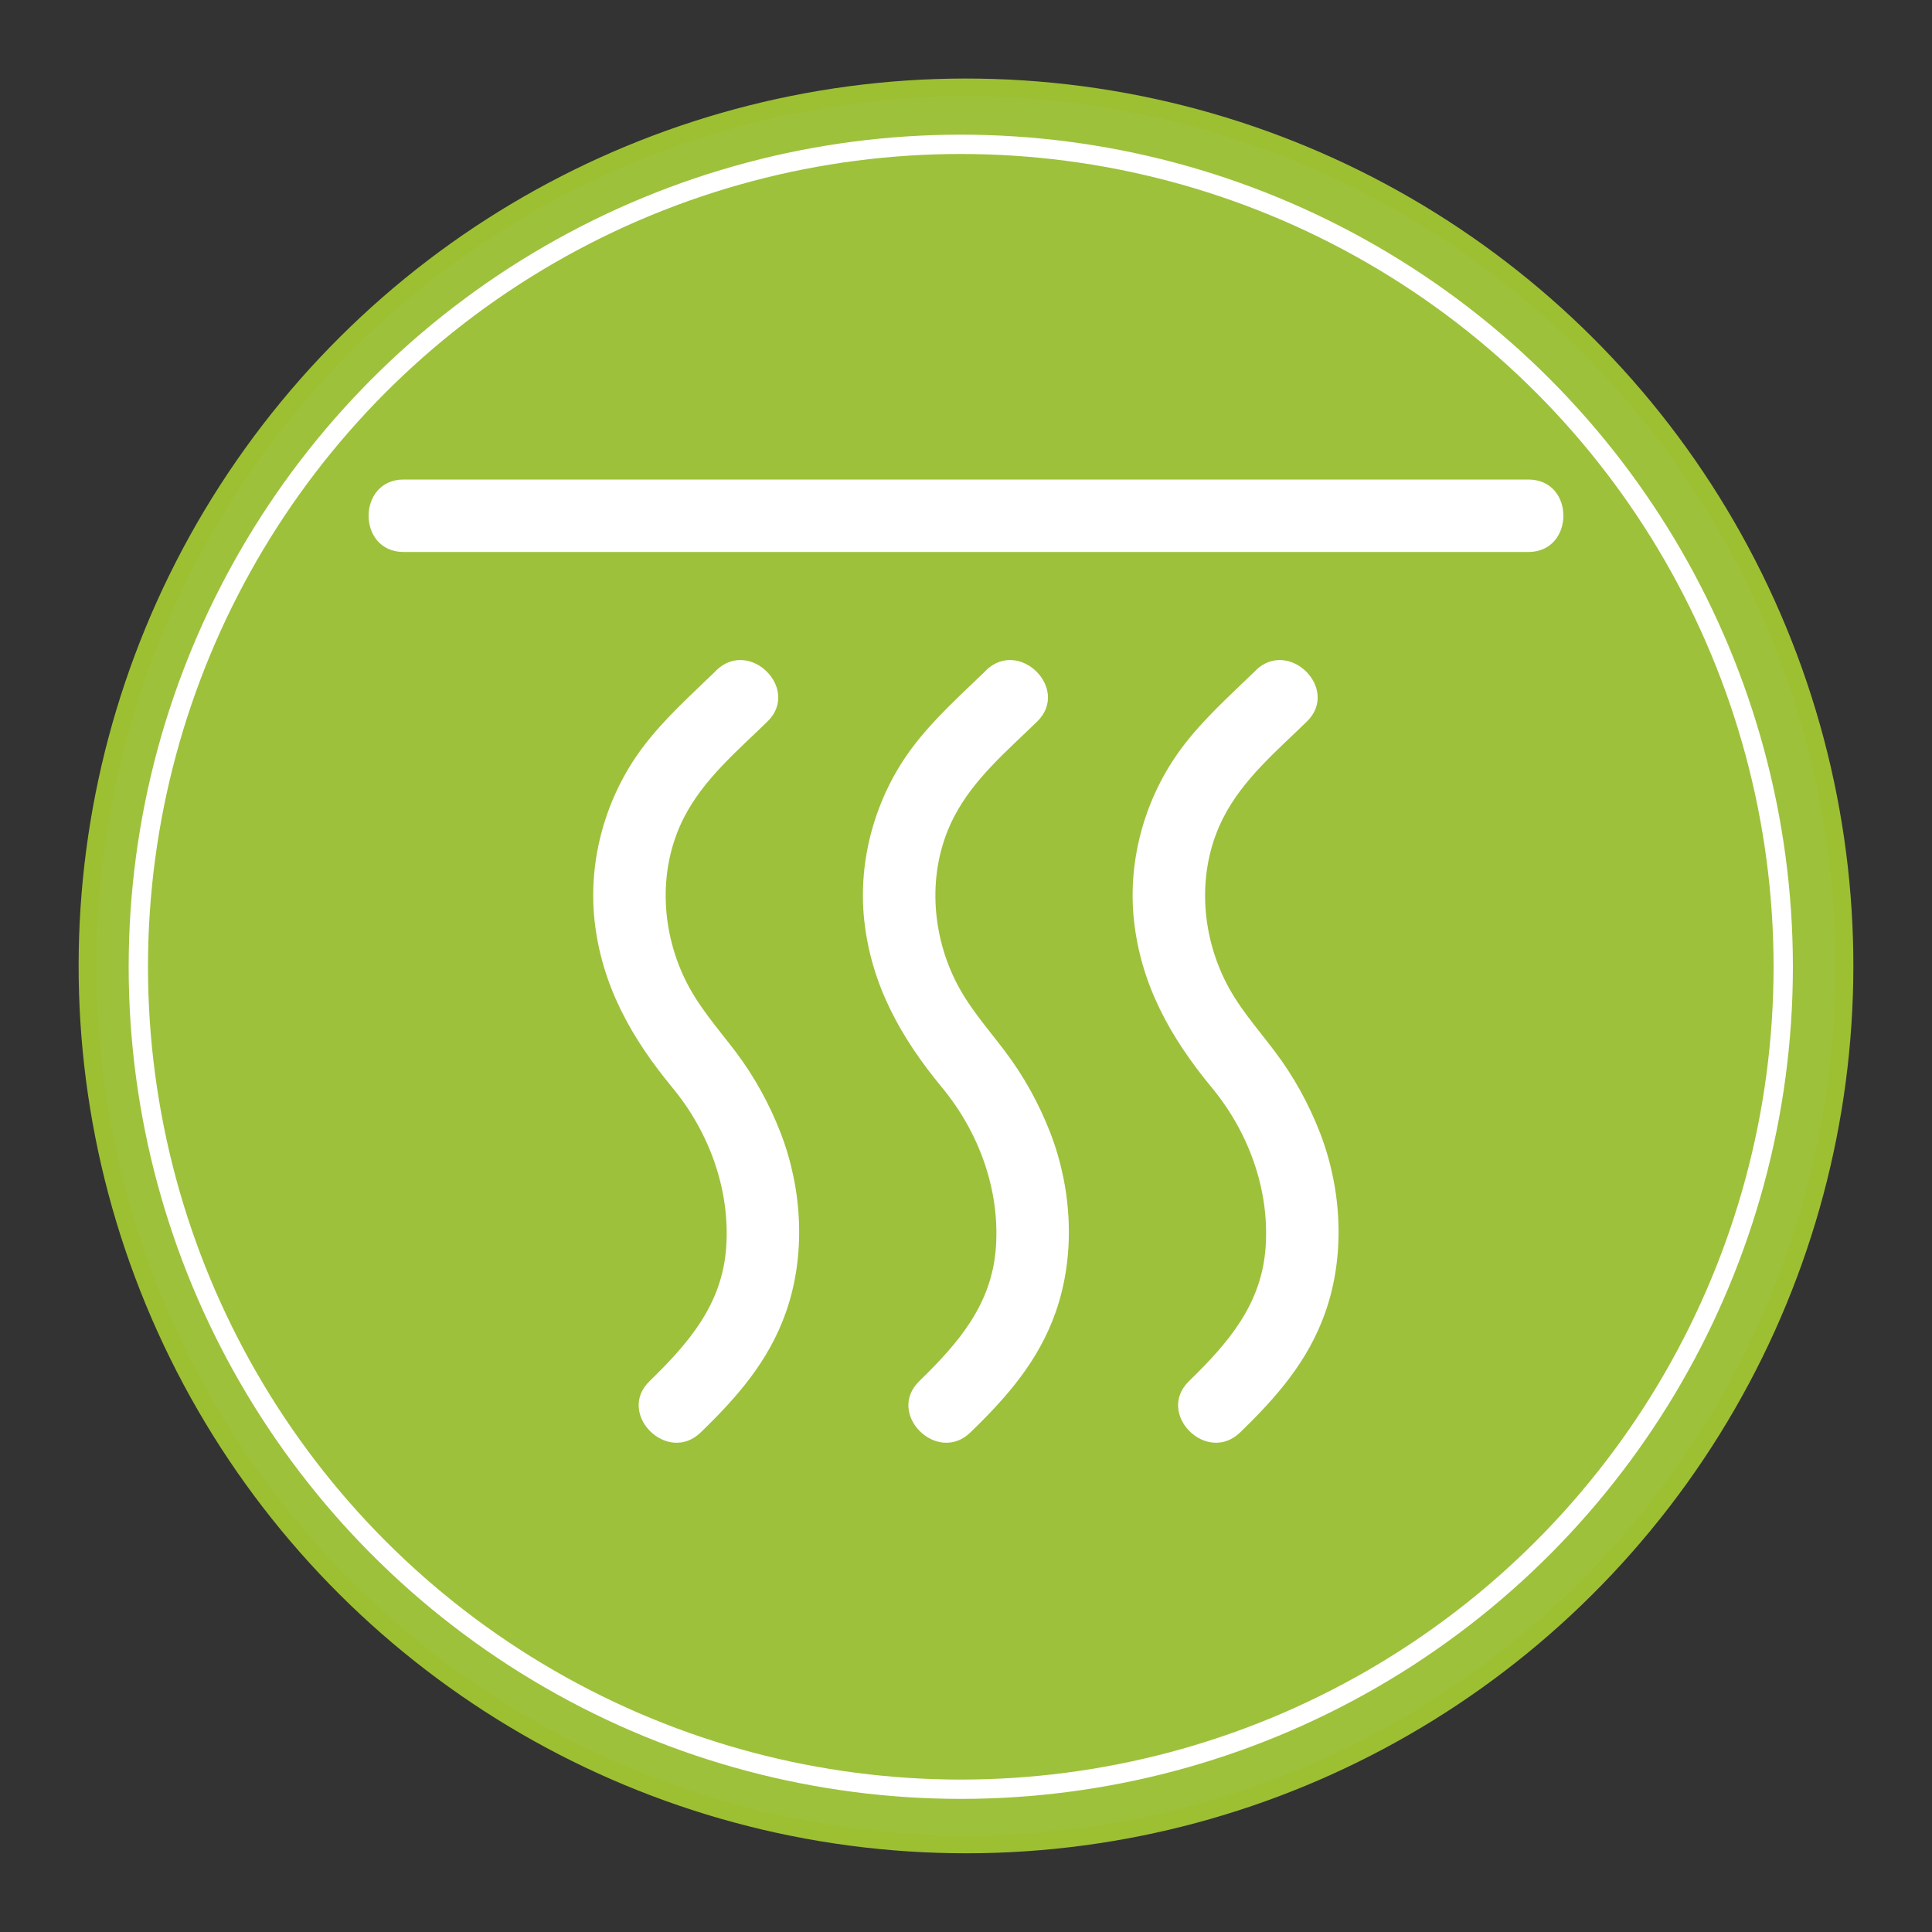
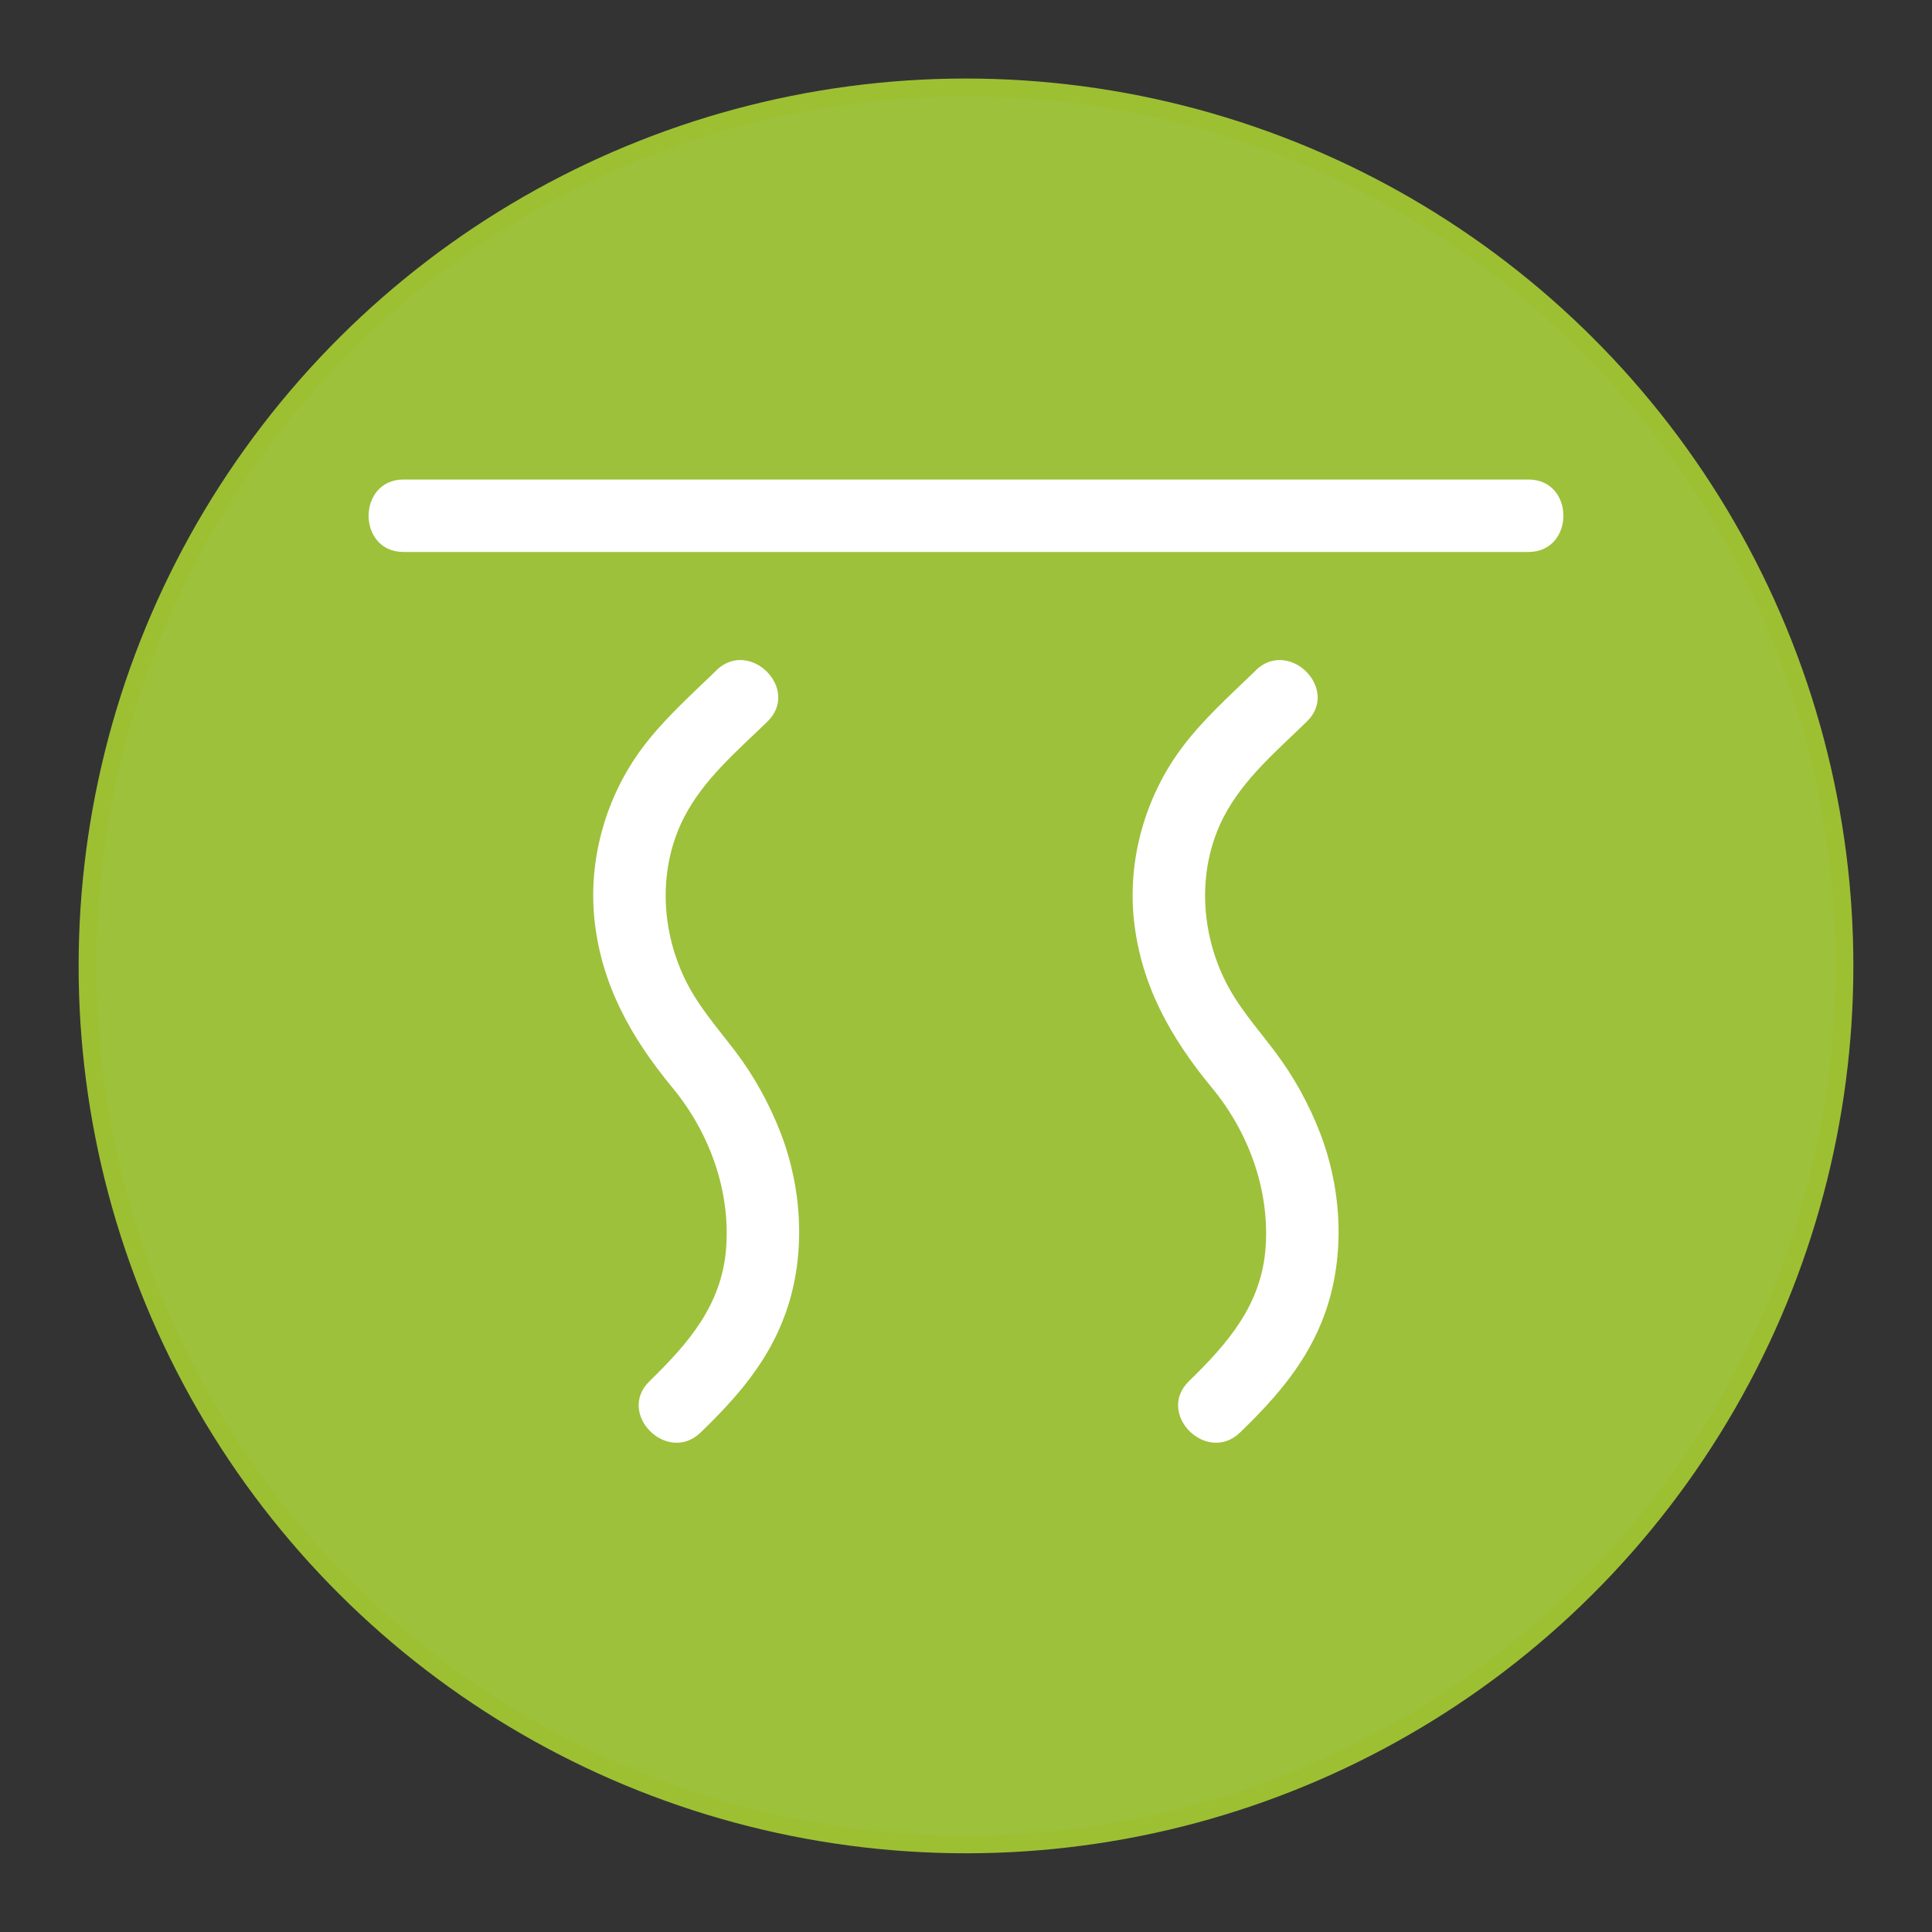
<svg xmlns="http://www.w3.org/2000/svg" viewBox="0 0 100 100">
  <rect x="0" y="0" width="100" height="100" fill="#333333" stroke="none" />
  <defs>
    <style>
      .cls-1 {
        fill: #fff;
      }

      .cls-2 {
        fill: #9dc033;
      }

      .cls-3 {
        stroke: #fff;
        stroke-miterlimit: 10;
      }

      .cls-3, .cls-4, .cls-5 {
        fill: none;
      }

      .cls-6 {
        clip-path: url(#clippath);
      }

      .cls-7 {
        fill: #9dc13b;
      }

      .cls-5 {
        stroke: #9dc033;
        stroke-width: 1.86px;
      }
    </style>
    <clipPath id="clippath">
-       <path class="cls-4" d="m5,50c0,24.7,19.9,44.75,44.54,45h.91c24.64-.24,44.54-20.3,44.54-45S74.85,5,50,5,5,25.15,5,50" />
-     </clipPath>
+       </clipPath>
  </defs>
  <g id="Calque_1" data-name="Calque 1">
    <g>
      <path class="cls-2" d="m50,95c24.85,0,45-20.15,45-45S74.85,5,50,5,5,25.15,5,50s20.15,45,45,45" />
      <g class="cls-6">
        <path class="cls-1" d="m50,8.87c22.68,0,41.13,18.45,41.13,41.13s-18.45,41.13-41.13,41.13S8.87,72.68,8.87,50,27.32,8.87,50,8.87m0-3.87C25.15,5,5,25.15,5,50s20.15,45,45,45,45-20.15,45-45S74.85,5,50,5" />
        <path class="cls-1" d="m51.82,33.9c.42-.05.85.02,1.24.19.37.17.71.45.95.81.32.49.44,1.05.36,1.59-.07.54-.33,1.05-.76,1.42-.43.45-.85.9-1.23,1.37-.39.47-.75.97-1.06,1.51-.33.56-.62,1.21-.86,1.98-.24.77-.43,1.67-.55,2.73h0s0,.04,0,.04c-.01,1.94.33,3.45.85,4.75.52,1.31,1.23,2.41,1.95,3.53h0s.06.09.06.09h0c.8,1.24,1.61,2.5,2.19,4.08.56,1.51.91,3.31.83,5.65h0v.33s-.01,0-.01,0c-.06,1.28-.24,2.39-.5,3.37-.26.99-.61,1.85-1.02,2.63-.79,1.51-1.75,2.6-2.71,3.67v.02h-.01c-.42.46-.99.72-1.57.76-.58.03-1.19-.15-1.66-.58h-.01c-.47-.43-.72-1-.75-1.58-.04-.58.15-1.19.57-1.66h.01s0-.01,0-.01c.38-.43.75-.86,1.11-1.31.35-.45.68-.92.95-1.45.27-.5.49-1.07.67-1.73.17-.67.29-1.44.33-2.34v-.12c.07-1.73-.19-3.06-.62-4.19h0c-.44-1.16-1.06-2.12-1.68-3.07h0s0-.01,0-.01c-.91-1.4-1.81-2.79-2.47-4.49-.67-1.71-1.11-3.73-1.09-6.37h0v-.08h0v-.15s0-.02,0-.02v-.11s0,0,0,0v-.14s.01-.01.01-.01c.16-1.39.43-2.6.77-3.66.34-1.06.77-1.99,1.24-2.81.46-.8.95-1.48,1.45-2.1.5-.62,1.02-1.17,1.53-1.71.09-.1.18-.2.28-.28.1-.09.22-.17.33-.24.13-.08.28-.14.43-.19h0c.15-.05.3-.08.45-.1m-14.35,0c.42-.05.85.02,1.24.19h0c.37.17.71.45.95.81.32.48.44,1.05.36,1.59-.07.54-.33,1.05-.76,1.42-.42.45-.85.9-1.23,1.37-.39.47-.75.97-1.06,1.51-.33.56-.61,1.21-.86,1.98-.24.77-.43,1.67-.55,2.73h0s0,.04,0,.04c-.01,1.94.33,3.45.85,4.75.52,1.31,1.23,2.41,1.95,3.53h0s.06.09.06.09h0c.8,1.24,1.61,2.5,2.2,4.08.56,1.51.9,3.31.83,5.65h0l-.02.33h0c-.06,1.28-.24,2.4-.5,3.38-.27.99-.62,1.85-1.02,2.63-.8,1.51-1.75,2.6-2.71,3.67v.02c-.43.46-1,.72-1.58.76-.58.03-1.19-.15-1.66-.58-.47-.42-.74-.99-.77-1.58-.04-.58.15-1.19.57-1.66.38-.43.77-.87,1.12-1.33.35-.45.68-.92.95-1.45.26-.5.49-1.07.67-1.73.17-.67.29-1.44.33-2.34v-.12c.07-1.72-.2-3.06-.63-4.19-.44-1.16-1.06-2.12-1.68-3.07h0c-.91-1.41-1.81-2.8-2.47-4.51-.67-1.71-1.11-3.73-1.09-6.37v-.08h0v-.15s0-.02,0-.02v-.11s.01,0,.01,0h0v-.14s.01-.01.01-.01c.16-1.39.42-2.6.77-3.66.34-1.06.76-1.99,1.24-2.81.46-.8.95-1.48,1.45-2.1.5-.62,1.02-1.17,1.53-1.71.09-.1.18-.2.28-.28.1-.09.22-.17.34-.24.13-.08.28-.14.42-.19h0c.15-.05.3-.08.45-.1m28.73.31c.72-.09,1.47.23,1.9.87.56.85.4,1.96-.35,2.61-.86.91-1.71,1.84-2.35,2.95-.67,1.17-1.21,2.67-1.45,4.83v.05s0,0,0,0c-.03,3.99,1.39,6.22,2.85,8.47l.06.09c1.59,2.45,3.19,4.96,2.96,9.87h0c-.12,2.52-.69,4.37-1.48,5.88-.78,1.48-1.72,2.55-2.66,3.61-.72.82-1.98.9-2.8.17-.82-.72-.89-1.98-.17-2.8.77-.88,1.55-1.76,2.12-2.83.55-1.05.95-2.36,1.03-4.21.17-3.67-1.11-5.64-2.35-7.57h0c-1.79-2.78-3.56-5.5-3.51-10.71v-.15s.01-.16.01-.16c0-.05,0-.11.01-.16.32-2.75,1.04-4.74,1.97-6.35.9-1.57,1.92-2.67,2.94-3.76.15-.18.33-.33.54-.45.24-.14.5-.22.76-.25m-44.51-5.03c-.64,0-1.21-.26-1.63-.67h0c-.42-.42-.67-.99-.67-1.63s.26-1.21.67-1.63c.42-.42.99-.67,1.63-.67h57.73c.64,0,1.21.26,1.63.67h0c.41.42.67,1,.67,1.63s-.26,1.21-.67,1.63h0c-.41.42-.99.68-1.63.68H21.69Zm38.28,16.32v-.04m0-.1v-.04m3.96.22h0m-18.31-.02v-.05m-14.35.05v-.05m34.88-11.55c.42-.05.86.02,1.24.19.37.17.71.45.95.81h0c.32.49.44,1.05.37,1.59-.07.54-.33,1.05-.76,1.42-.43.45-.85.9-1.23,1.37-.39.47-.75.97-1.06,1.51-.33.56-.62,1.21-.86,1.98-.24.77-.43,1.67-.55,2.73h0s0,.04,0,.04c-.01,1.94.33,3.45.85,4.75.52,1.31,1.23,2.41,1.95,3.53h0s.06.09.06.09h0c.8,1.24,1.62,2.5,2.19,4.08.56,1.51.91,3.31.83,5.65h0l-.02.33h0c-.06,1.28-.24,2.4-.5,3.38h0c-.27.99-.62,1.85-1.02,2.63-.79,1.51-1.75,2.6-2.71,3.67v.02c-.43.46-1,.72-1.58.76-.58.03-1.19-.15-1.66-.58-.47-.42-.74-.99-.77-1.58-.04-.58.15-1.19.57-1.66.38-.43.76-.86,1.12-1.33.35-.45.68-.93.95-1.45h0c.26-.5.49-1.07.66-1.74.92-3.54-.04-6.75-1.96-9.7h0s-.07-.09-.07-.09v-.02c-1.8-2.78-3.55-5.55-3.51-10.79h0v-.08h0v-.08h0s0-.01,0-.01v-.16s.01-.08.01-.08h0s0-.09,0-.09h0c.16-1.4.42-2.61.76-3.67.35-1.06.77-1.98,1.24-2.81.46-.8.95-1.48,1.45-2.1.5-.62,1.02-1.17,1.53-1.71.08-.1.18-.2.28-.28.1-.09.22-.17.34-.24.13-.08.28-.14.42-.19h0c.15-.05.3-.08.45-.1" />
      </g>
      <circle class="cls-5" cx="50" cy="50" r="45" transform="translate(-4.68 94.83) rotate(-84.35)" />
    </g>
  </g>
  <g id="Calque_2" data-name="Calque 2">
    <g>
      <circle class="cls-7" cx="50" cy="50" r="45" />
-       <circle class="cls-3" cx="49.73" cy="50.04" r="42.57" />
    </g>
    <path class="cls-1" d="m20.89,28.57h58.22c2.41,0,2.42-3.75,0-3.75H20.89c-2.41,0-2.42,3.75,0,3.75h0Z" />
    <g>
-       <path class="cls-1" d="m51.04,34.7c-1.33,1.29-2.73,2.53-3.84,4.02-1.88,2.52-2.8,5.76-2.47,8.89.36,3.37,1.9,6.1,4.02,8.67,1.9,2.29,3,5.26,2.8,8.25s-1.95,4.99-3.97,6.96c-1.73,1.68.92,4.33,2.65,2.65,1.89-1.83,3.52-3.69,4.41-6.22,1.04-2.96.85-6.36-.27-9.27-.59-1.52-1.36-2.92-2.34-4.22s-1.96-2.37-2.64-3.8c-1.24-2.6-1.35-5.74-.02-8.33,1.02-1.98,2.74-3.42,4.31-4.95,1.73-1.68-.92-4.33-2.65-2.65h0Z" />
      <path class="cls-1" d="m37.08,34.7c-1.33,1.29-2.73,2.53-3.84,4.02-1.88,2.52-2.8,5.76-2.47,8.89.36,3.37,1.9,6.1,4.02,8.67,1.9,2.29,3,5.26,2.8,8.25s-1.95,4.99-3.97,6.96c-1.73,1.68.92,4.33,2.65,2.65,1.89-1.83,3.52-3.69,4.41-6.22,1.04-2.96.85-6.36-.27-9.27-.59-1.52-1.36-2.92-2.34-4.22-.95-1.25-1.96-2.37-2.64-3.8-1.24-2.6-1.35-5.74-.02-8.33,1.02-1.98,2.74-3.42,4.31-4.95,1.73-1.68-.92-4.33-2.65-2.65h0Z" />
      <path class="cls-1" d="m65,34.7c-1.33,1.29-2.73,2.53-3.84,4.02-1.88,2.52-2.8,5.76-2.47,8.89.36,3.37,1.9,6.1,4.02,8.67,1.9,2.29,3,5.26,2.8,8.25s-1.95,4.99-3.97,6.96c-1.73,1.68.92,4.33,2.65,2.65,1.89-1.83,3.52-3.69,4.41-6.22,1.04-2.96.85-6.36-.27-9.27-.59-1.52-1.36-2.92-2.34-4.22s-1.96-2.37-2.64-3.8c-1.24-2.6-1.35-5.74-.02-8.33,1.02-1.98,2.74-3.42,4.31-4.95,1.73-1.68-.92-4.33-2.65-2.65h0Z" />
    </g>
  </g>
</svg>